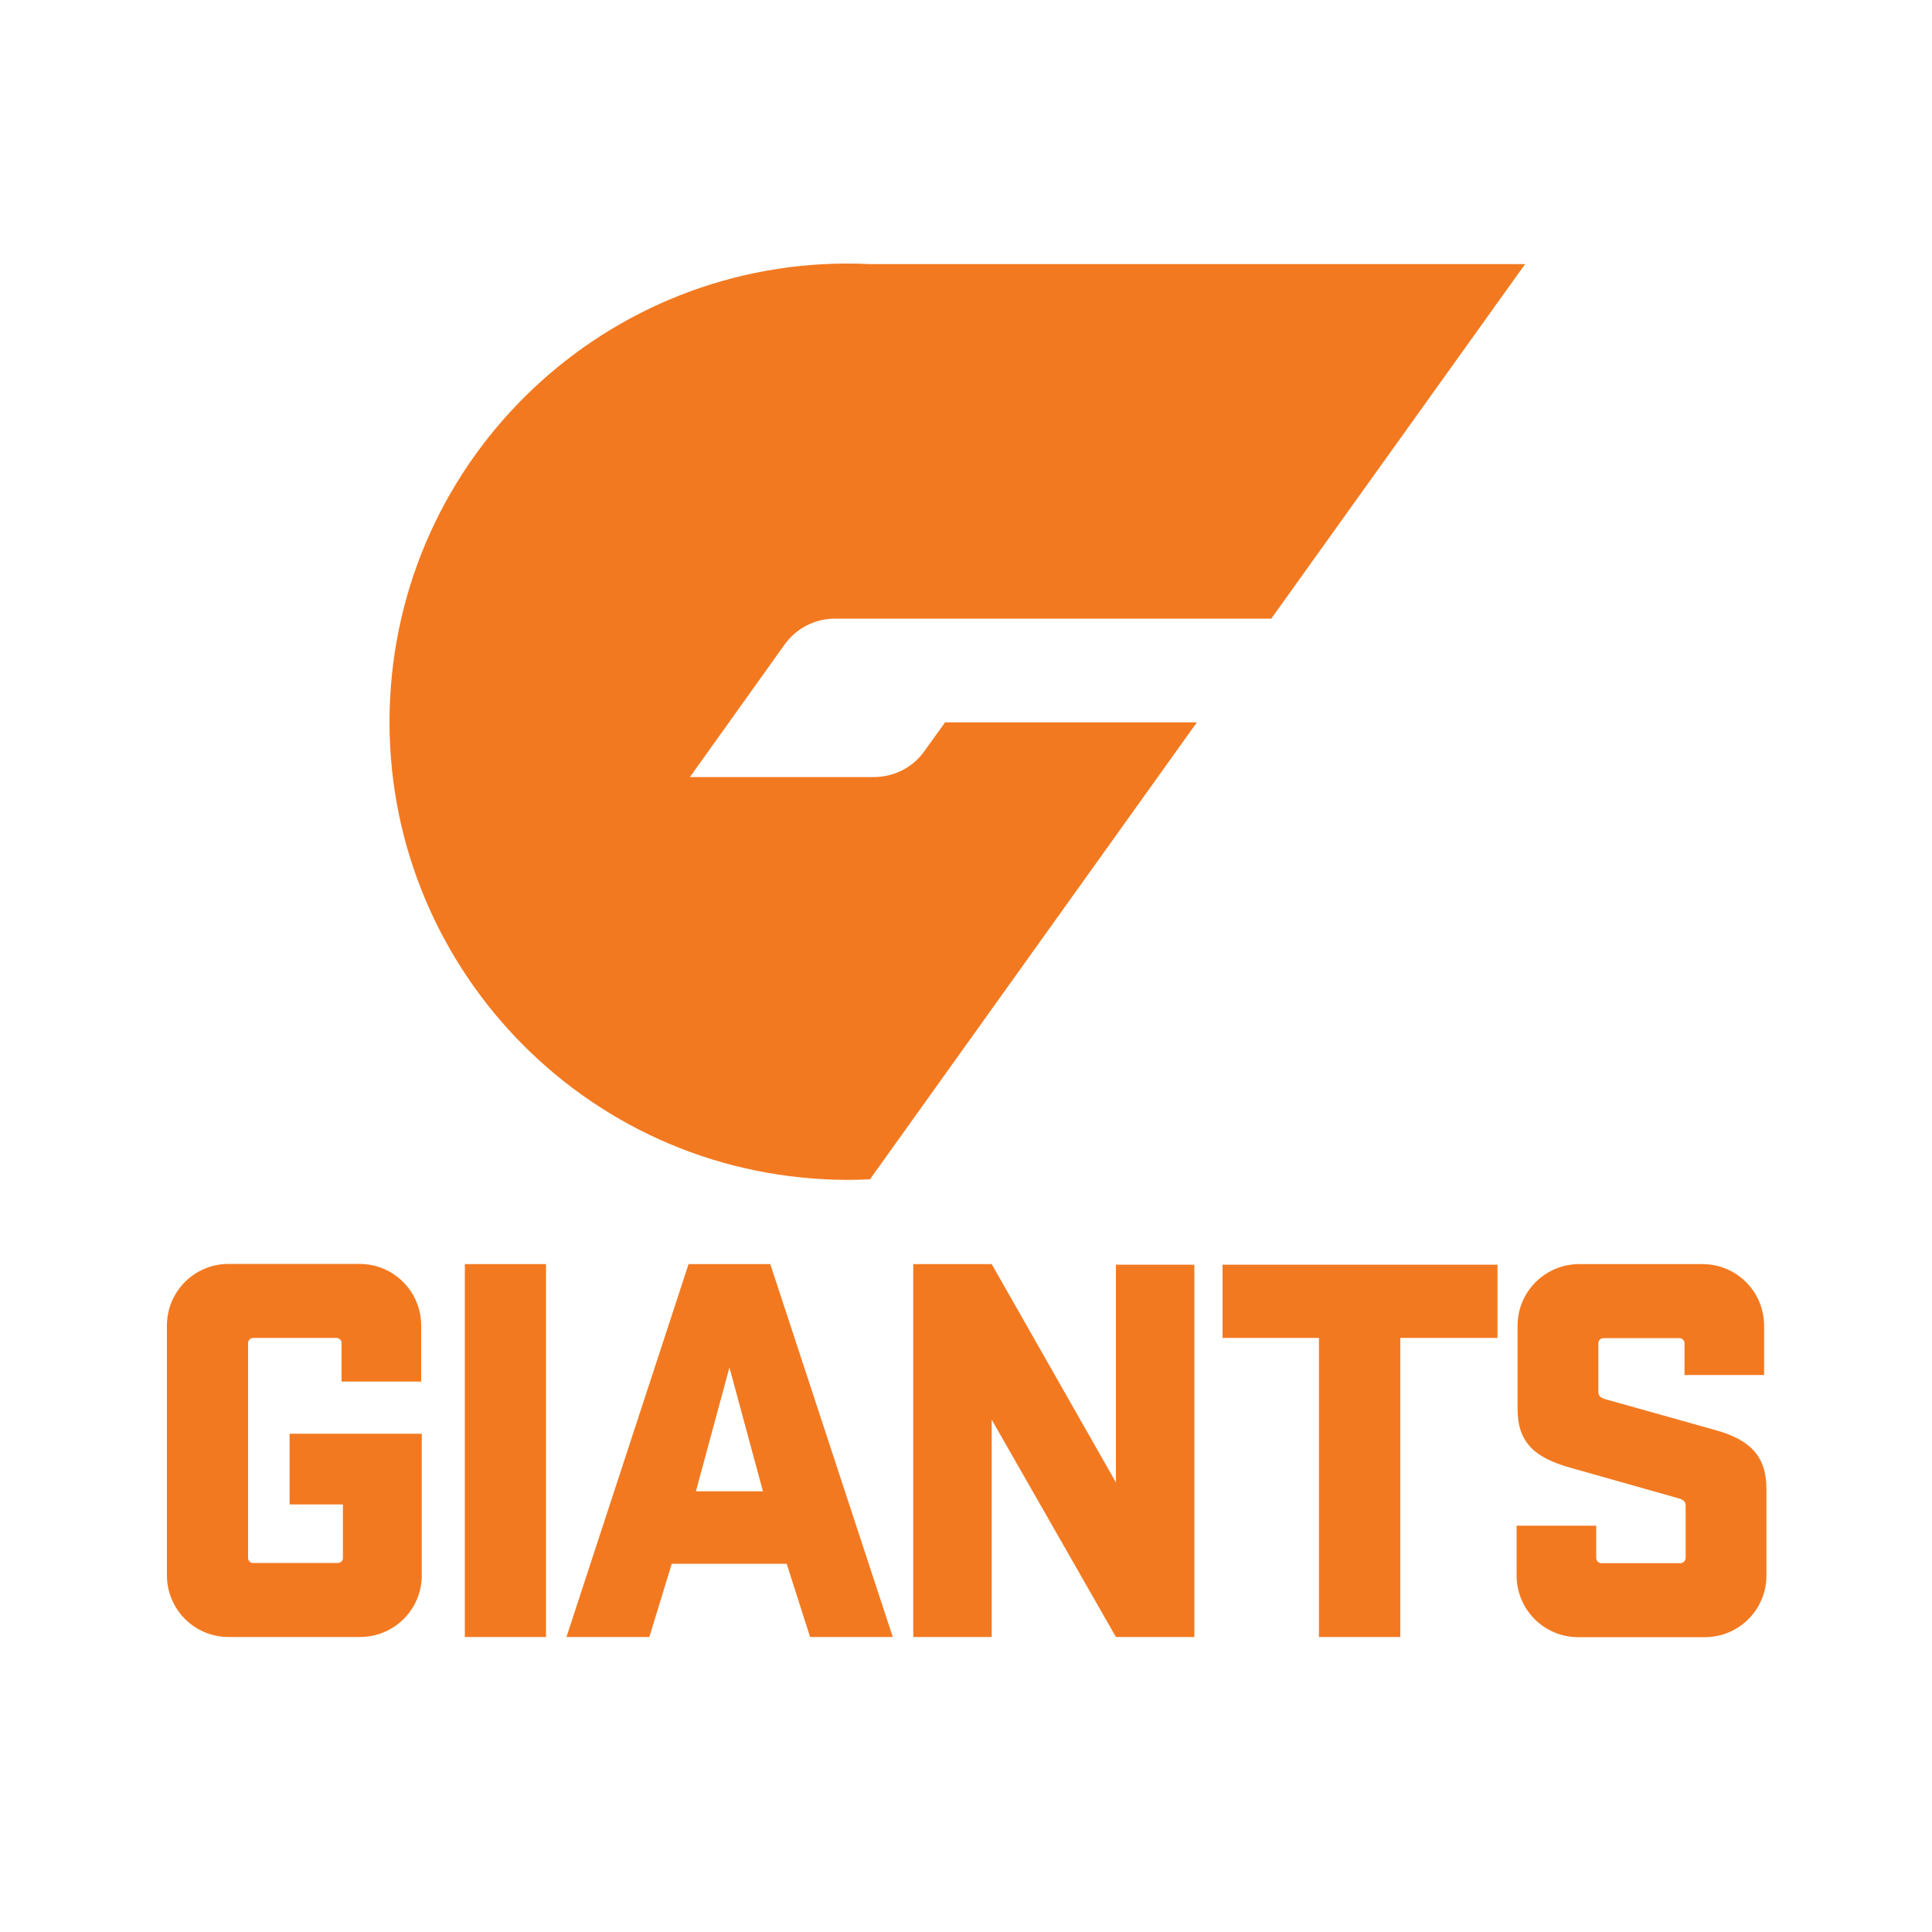
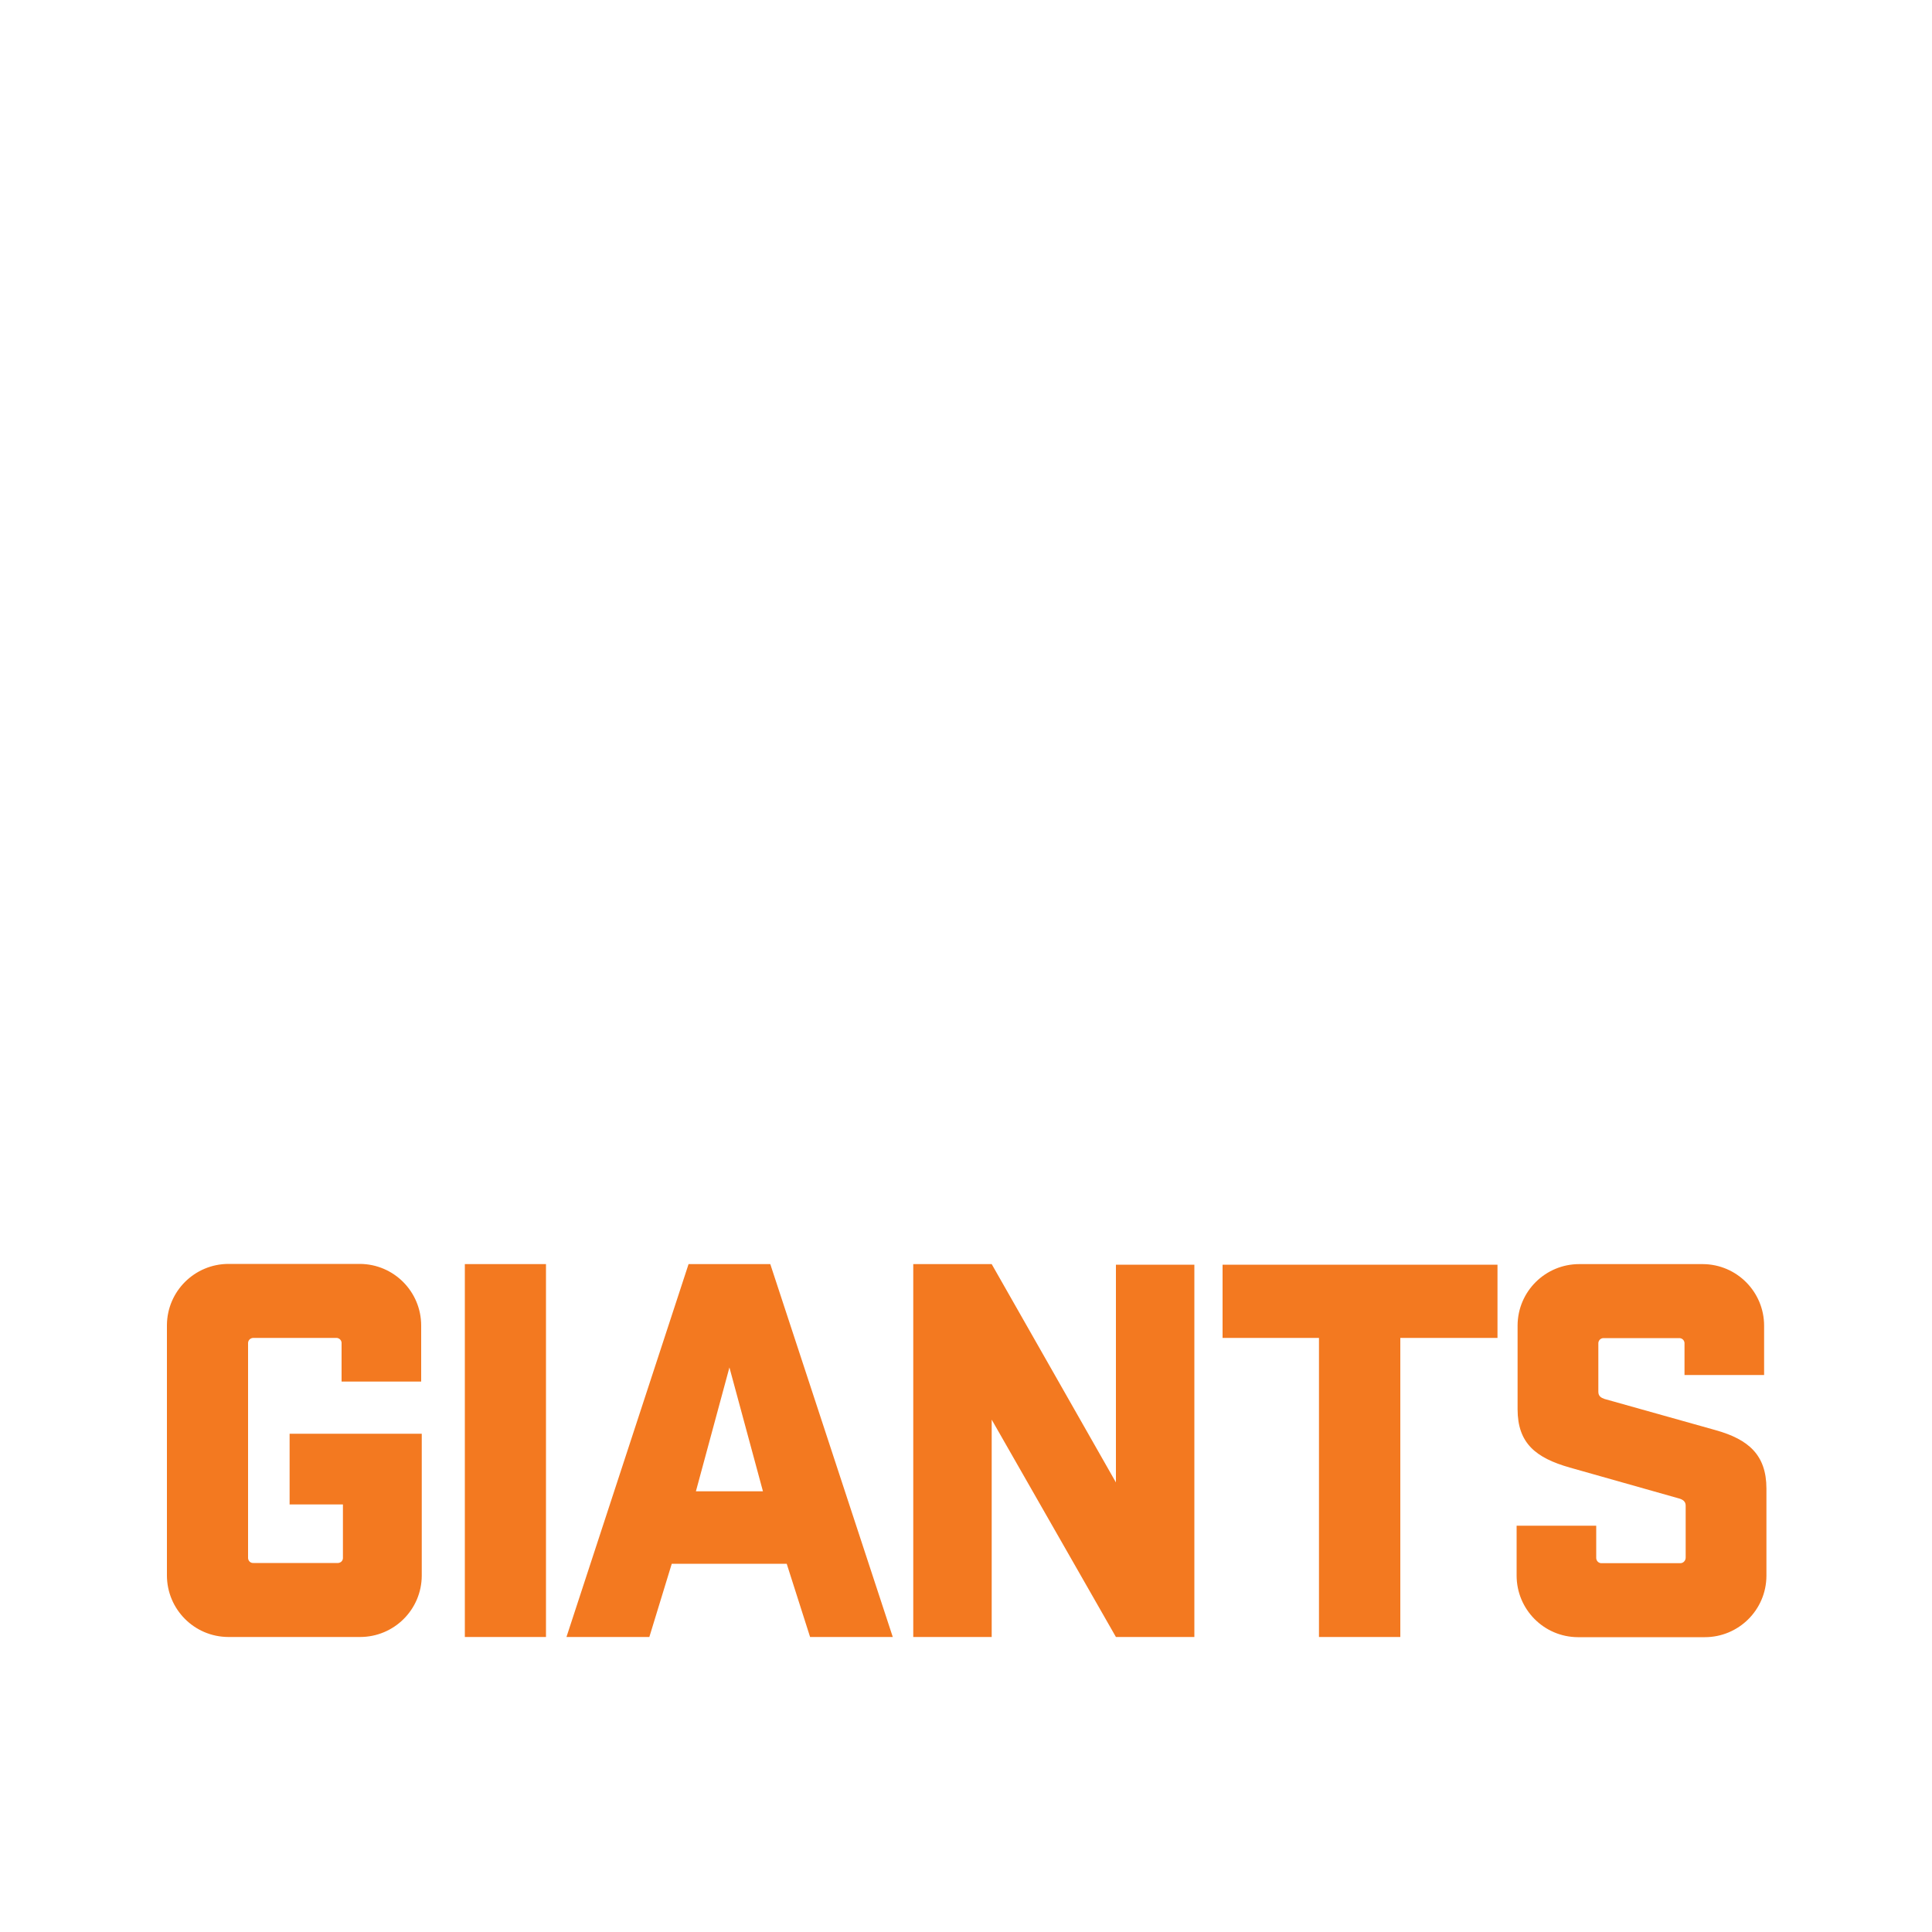
<svg xmlns="http://www.w3.org/2000/svg" id="Layer_2" viewBox="0 0 100 100">
  <defs>
    <style>.cls-1{fill:none;}.cls-2{fill:#f37920;}</style>
  </defs>
  <g id="bg">
-     <rect class="cls-1" width="100" height="100" />
-   </g>
+     </g>
  <g id="gws">
-     <path class="cls-2" d="m48.91,37.4l-1.05,1.46c-.59.85-1.56,1.35-2.6,1.36h-9.55l4.93-6.9c.61-.82,1.56-1.3,2.58-1.3h22.58l13.14-18.35h-33.9c-13.08-.64-24.2,9.44-24.85,22.52-.64,13.08,9.44,24.2,22.52,24.85.77.04,1.55.04,2.32,0l16.92-23.65h-13.05Z" />
    <path class="cls-2" d="m91.43,77.05c0-1.76-.95-2.55-2.61-3.02l-5.77-1.62c-.17-.06-.32-.14-.32-.37v-2.49c-.01-.15.1-.28.25-.29.01,0,.03,0,.04,0h3.88c.15-.01.28.1.29.25,0,.01,0,.03,0,.04v1.62h4.12v-2.55c0-1.75-1.41-3.18-3.17-3.19,0,0-.01,0-.02,0h-6.38c-1.75,0-3.18,1.41-3.19,3.17,0,0,0,.01,0,.02v4.32c0,1.77.95,2.52,2.7,3.02l5.62,1.59c.24.06.38.17.38.38v2.69c0,.15-.11.28-.26.29,0,0-.02,0-.03,0h-4.05c-.15.01-.28-.1-.29-.26,0,0,0-.02,0-.03v-1.65h-4.12v2.58c0,1.75,1.41,3.18,3.17,3.19,0,0,.01,0,.02,0h6.55c1.75,0,3.18-1.41,3.19-3.17,0,0,0-.01,0-.02v-4.5Zm-28.15-7.8h4.99v15.48h4.21v-15.48h5.03v-3.79h-14.23v3.79Zm-1.47-3.79h-4.05v11.27l-6.43-11.3h-4.06v19.3h4.06v-11.25l6.43,11.25h4.06v-19.27Zm-24.06,5.3l1.74,6.43h-3.47l1.74-6.43Zm2.12-5.33h-4.23l-6.32,19.3h4.29l1.16-3.79h5.95l1.21,3.79h4.28l-6.34-19.3Zm-11.61,0h-4.2v19.3h4.2v-19.3Zm-13.28,12.44h2.77v2.75c.01.15-.1.27-.25.28-.01,0-.03,0-.04,0h-4.34c-.15.01-.27-.1-.28-.25,0-.01,0-.03,0-.04v-11.07c-.01-.15.1-.28.26-.29,0,0,.02,0,.03,0h4.26c.15-.01.28.1.29.25,0,.01,0,.03,0,.04v1.97h4.12v-2.9c0-1.75-1.41-3.18-3.17-3.19,0,0-.01,0-.02,0h-6.78c-1.75,0-3.18,1.41-3.19,3.17,0,0,0,.01,0,.02v12.93c0,1.75,1.41,3.18,3.17,3.19,0,0,.01,0,.02,0h6.81c1.75,0,3.18-1.41,3.19-3.17,0,0,0-.01,0-.02v-7.33h-6.84v3.65Z" />
  </g>
</svg>